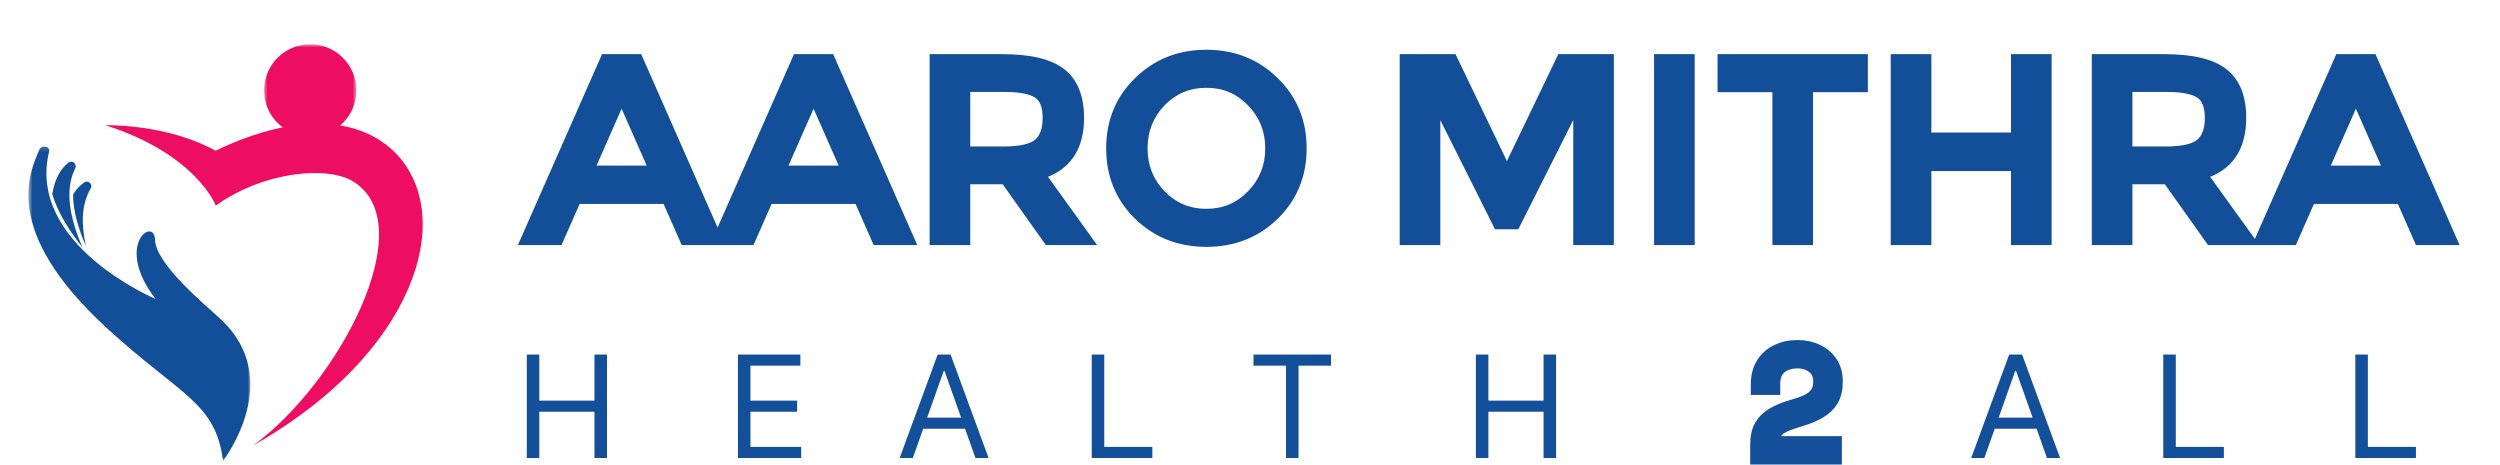
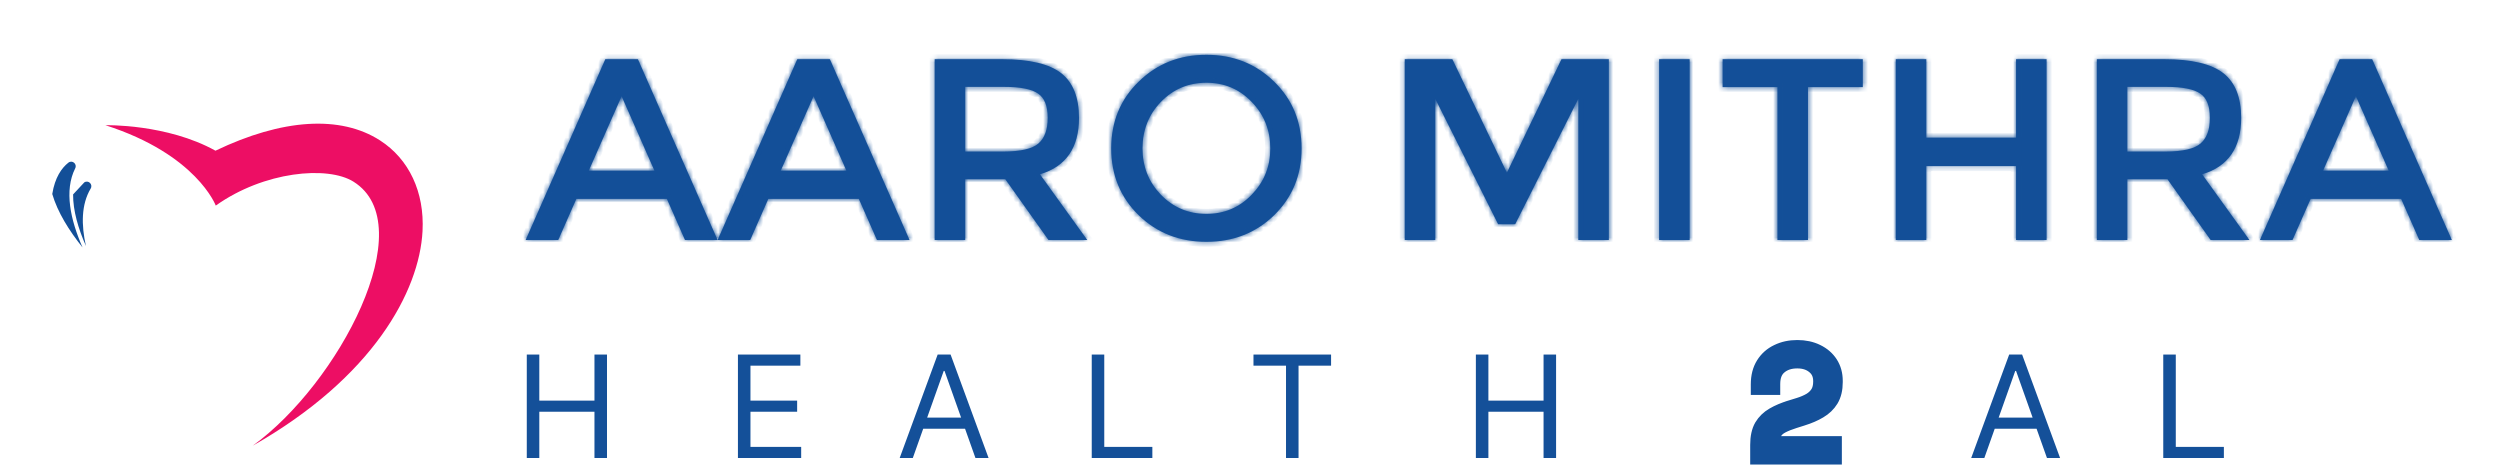
<svg xmlns="http://www.w3.org/2000/svg" width="500" height="93" viewBox="0 0 500 93" fill="none">
  <path d="M105.356 91.601V70.91H107.861V80.124H118.893V70.91H121.399V91.601H118.893V82.347H107.861V91.601H105.356Z" fill="#145099" />
  <path d="M147.587 91.601V70.91H160.075V73.133H150.092V80.124H159.428V82.347H150.092V89.378H160.235V91.601H147.587Z" fill="#145099" />
  <path d="M182.562 91.601H179.935L187.532 70.91H190.118L197.716 91.601H195.09L188.905 74.184H188.745L182.562 91.601ZM183.531 83.519H194.119V85.742H183.531V83.519Z" fill="#145099" />
  <path d="M218.348 91.601V70.91H220.853V89.378H230.471V91.601H218.348Z" fill="#145099" />
  <path d="M250.696 73.133V70.91H266.215V73.133H259.708V91.601H257.203V73.133H250.696Z" fill="#145099" />
  <path d="M295.174 91.601V70.91H297.679V80.124H308.712V70.91H311.217V91.601H308.712V82.347H297.679V91.601H295.174Z" fill="#145099" />
  <path d="M396.866 91.601H394.239L401.836 70.91H404.423L412.019 91.601H409.394L403.21 74.184H403.049L396.866 91.601ZM397.835 83.519H408.423V85.742H397.835V83.519Z" fill="#145099" />
  <path d="M432.652 91.601V70.91H435.157V89.378H444.775V91.601H432.652Z" fill="#145099" />
-   <path d="M471.065 91.601V70.91H473.57V89.378H483.189V91.601H471.065Z" fill="#145099" />
  <path d="M350.911 91.162V92.034H351.783H366.627H367.499V91.162V88.973V88.101H366.627H355.124C355.163 87.475 355.302 87.037 355.49 86.739C355.734 86.351 356.106 86.01 356.65 85.73L356.65 85.73L356.658 85.725C357.278 85.398 358.074 85.076 359.061 84.767L359.062 84.767L360.68 84.257C360.68 84.257 360.68 84.257 360.681 84.257C362.01 83.842 363.183 83.337 364.191 82.737C365.263 82.11 366.121 81.293 366.741 80.282L366.741 80.282L366.745 80.275C367.387 79.205 367.679 77.909 367.679 76.438V76.168C367.679 74.741 367.331 73.453 366.61 72.336C365.896 71.231 364.899 70.379 363.65 69.776C362.412 69.169 361.008 68.878 359.46 68.878C357.907 68.878 356.485 69.18 355.212 69.804C353.926 70.415 352.9 71.327 352.152 72.528C351.389 73.753 351.031 75.21 351.031 76.858V77.247V78.119H351.902H354.302H355.174V77.247V76.828C355.174 75.36 355.596 74.424 356.299 73.839L356.299 73.839L356.308 73.832C357.078 73.173 358.103 72.811 359.46 72.811C360.735 72.811 361.701 73.152 362.434 73.774L362.434 73.774L362.443 73.781C363.139 74.356 363.506 75.137 363.506 76.228V76.348C363.506 77.144 363.343 77.76 363.061 78.236C362.761 78.724 362.338 79.147 361.769 79.499C361.158 79.858 360.434 80.171 359.591 80.433C359.591 80.433 359.591 80.433 359.59 80.433L357.947 80.941C357.947 80.942 357.946 80.942 357.945 80.942C356.577 81.357 355.374 81.861 354.345 82.461C353.281 83.072 352.433 83.895 351.814 84.926L351.811 84.932L351.807 84.938C351.184 86.017 350.911 87.385 350.911 88.973V91.162Z" fill="#145099" stroke="#145099" stroke-width="1.744" />
  <mask id="path-11-outside-1_84_605" maskUnits="userSpaceOnUse" x="103.13" y="9" width="389" height="41" fill="black">
-     <rect fill="white" x="103.13" y="9" width="389" height="41" />
    <path d="M115.27 39.775L111.649 48H105.13L121.063 11.84H127.582L143.515 48H136.996L133.375 39.775H115.27ZM130.892 34.136L124.323 19.238L117.753 34.136H130.892ZM153.663 39.775L150.042 48H143.524L159.457 11.84H165.975L181.908 48H175.39L171.769 39.775H153.663ZM169.286 34.136L162.716 19.238L156.146 34.136H169.286ZM215.801 23.583C215.801 29.549 213.198 33.309 207.99 34.861L217.457 48H209.697L201.058 35.843H193.04V48H186.936V11.84H200.386C205.904 11.84 209.852 12.771 212.232 14.634C214.612 16.496 215.801 19.479 215.801 23.583ZM200.644 30.308C204.093 30.308 206.438 29.774 207.68 28.704C208.921 27.635 209.542 25.928 209.542 23.583C209.542 21.204 208.904 19.583 207.628 18.721C206.352 17.824 204.076 17.376 200.8 17.376H193.04V30.308H200.644ZM250.333 20.376C247.885 17.824 244.867 16.548 241.281 16.548C237.694 16.548 234.659 17.824 232.176 20.376C229.728 22.928 228.503 26.032 228.503 29.687C228.503 33.309 229.728 36.395 232.176 38.947C234.659 41.499 237.694 42.775 241.281 42.775C244.867 42.775 247.885 41.499 250.333 38.947C252.817 36.395 254.058 33.309 254.058 29.687C254.058 26.032 252.817 22.928 250.333 20.376ZM254.834 43.034C251.178 46.586 246.661 48.362 241.281 48.362C235.901 48.362 231.383 46.586 227.727 43.034C224.072 39.447 222.244 34.998 222.244 29.687C222.244 24.342 224.072 19.893 227.727 16.341C231.383 12.754 235.901 10.961 241.281 10.961C246.661 10.961 251.178 12.754 254.834 16.341C258.49 19.893 260.317 24.342 260.317 29.687C260.317 34.998 258.49 39.447 254.834 43.034ZM287.054 48H280.95V11.84H290.468L301.383 34.55L312.299 11.84H321.765V48H315.661V19.755L303.039 44.844H299.625L287.054 19.755V48ZM331.822 11.84H337.926V48H331.822V11.84ZM361.594 17.427V48H355.489V17.427H344.523V11.84H372.56V17.427H361.594ZM379.157 48V11.84H385.261V27.515H403.212V11.84H409.316V48H403.212V33.205H385.261V48H379.157ZM448.235 23.583C448.235 29.549 445.631 33.309 440.424 34.861L449.89 48H442.131L433.492 35.843H425.473V48H419.369V11.84H432.819C438.337 11.84 442.286 12.771 444.666 14.634C447.045 16.496 448.235 19.479 448.235 23.583ZM433.078 30.308C436.527 30.308 438.872 29.774 440.113 28.704C441.355 27.635 441.976 25.928 441.976 23.583C441.976 21.204 441.338 19.583 440.061 18.721C438.785 17.824 436.509 17.376 433.233 17.376H425.473V30.308H433.078ZM462.127 39.775L458.505 48H451.987L467.92 11.84H474.438L490.371 48H483.853L480.232 39.775H462.127ZM477.749 34.136L471.179 19.238L464.61 34.136H477.749Z" />
  </mask>
  <path d="M115.27 39.775L111.649 48H105.13L121.063 11.84H127.582L143.515 48H136.996L133.375 39.775H115.27ZM130.892 34.136L124.323 19.238L117.753 34.136H130.892ZM153.663 39.775L150.042 48H143.524L159.457 11.84H165.975L181.908 48H175.39L171.769 39.775H153.663ZM169.286 34.136L162.716 19.238L156.146 34.136H169.286ZM215.801 23.583C215.801 29.549 213.198 33.309 207.99 34.861L217.457 48H209.697L201.058 35.843H193.04V48H186.936V11.84H200.386C205.904 11.84 209.852 12.771 212.232 14.634C214.612 16.496 215.801 19.479 215.801 23.583ZM200.644 30.308C204.093 30.308 206.438 29.774 207.68 28.704C208.921 27.635 209.542 25.928 209.542 23.583C209.542 21.204 208.904 19.583 207.628 18.721C206.352 17.824 204.076 17.376 200.8 17.376H193.04V30.308H200.644ZM250.333 20.376C247.885 17.824 244.867 16.548 241.281 16.548C237.694 16.548 234.659 17.824 232.176 20.376C229.728 22.928 228.503 26.032 228.503 29.687C228.503 33.309 229.728 36.395 232.176 38.947C234.659 41.499 237.694 42.775 241.281 42.775C244.867 42.775 247.885 41.499 250.333 38.947C252.817 36.395 254.058 33.309 254.058 29.687C254.058 26.032 252.817 22.928 250.333 20.376ZM254.834 43.034C251.178 46.586 246.661 48.362 241.281 48.362C235.901 48.362 231.383 46.586 227.727 43.034C224.072 39.447 222.244 34.998 222.244 29.687C222.244 24.342 224.072 19.893 227.727 16.341C231.383 12.754 235.901 10.961 241.281 10.961C246.661 10.961 251.178 12.754 254.834 16.341C258.49 19.893 260.317 24.342 260.317 29.687C260.317 34.998 258.49 39.447 254.834 43.034ZM287.054 48H280.95V11.84H290.468L301.383 34.55L312.299 11.84H321.765V48H315.661V19.755L303.039 44.844H299.625L287.054 19.755V48ZM331.822 11.84H337.926V48H331.822V11.84ZM361.594 17.427V48H355.489V17.427H344.523V11.84H372.56V17.427H361.594ZM379.157 48V11.84H385.261V27.515H403.212V11.84H409.316V48H403.212V33.205H385.261V48H379.157ZM448.235 23.583C448.235 29.549 445.631 33.309 440.424 34.861L449.89 48H442.131L433.492 35.843H425.473V48H419.369V11.84H432.819C438.337 11.84 442.286 12.771 444.666 14.634C447.045 16.496 448.235 19.479 448.235 23.583ZM433.078 30.308C436.527 30.308 438.872 29.774 440.113 28.704C441.355 27.635 441.976 25.928 441.976 23.583C441.976 21.204 441.338 19.583 440.061 18.721C438.785 17.824 436.509 17.376 433.233 17.376H425.473V30.308H433.078ZM462.127 39.775L458.505 48H451.987L467.92 11.84H474.438L490.371 48H483.853L480.232 39.775H462.127ZM477.749 34.136L471.179 19.238L464.61 34.136H477.749Z" fill="#134F98" />
  <path d="M115.27 39.775V38.764H114.61L114.344 39.367L115.27 39.775ZM111.649 48V49.011H112.308L112.574 48.407L111.649 48ZM105.13 48L104.205 47.592L103.58 49.011H105.13V48ZM121.063 11.84V10.829H120.404L120.138 11.433L121.063 11.84ZM127.582 11.84L128.507 11.433L128.241 10.829H127.582V11.84ZM143.515 48V49.011H145.065L144.44 47.592L143.515 48ZM136.996 48L136.071 48.407L136.337 49.011H136.996V48ZM133.375 39.775L134.301 39.367L134.035 38.764H133.375V39.775ZM130.892 34.136V35.147H132.443L131.817 33.728L130.892 34.136ZM124.323 19.238L125.247 18.83L124.323 16.733L123.398 18.83L124.323 19.238ZM117.753 34.136L116.828 33.728L116.202 35.147H117.753V34.136ZM114.344 39.367L110.723 47.593L112.574 48.407L116.195 40.182L114.344 39.367ZM111.649 46.989H105.13V49.011H111.649V46.989ZM106.056 48.408L121.989 12.248L120.138 11.433L104.205 47.592L106.056 48.408ZM121.063 12.851H127.582V10.829H121.063V12.851ZM126.656 12.248L142.589 48.408L144.44 47.592L128.507 11.433L126.656 12.248ZM143.515 46.989H136.996V49.011H143.515V46.989ZM137.922 47.593L134.301 39.367L132.45 40.182L136.071 48.407L137.922 47.593ZM133.375 38.764H115.27V40.786H133.375V38.764ZM131.817 33.728L125.247 18.83L123.398 19.646L129.967 34.544L131.817 33.728ZM123.398 18.83L116.828 33.728L118.678 34.544L125.247 19.646L123.398 18.83ZM117.753 35.147H130.892V33.125H117.753V35.147ZM153.663 39.775V38.764H153.004L152.738 39.367L153.663 39.775ZM150.042 48V49.011H150.702L150.967 48.407L150.042 48ZM143.524 48L142.599 47.592L141.974 49.011H143.524V48ZM159.457 11.84V10.829H158.798L158.532 11.433L159.457 11.84ZM165.975 11.84L166.9 11.433L166.634 10.829H165.975V11.84ZM181.908 48V49.011H183.458L182.833 47.592L181.908 48ZM175.39 48L174.465 48.407L174.731 49.011H175.39V48ZM171.769 39.775L172.694 39.367L172.429 38.764H171.769V39.775ZM169.286 34.136V35.147H170.837L170.211 33.728L169.286 34.136ZM162.716 19.238L163.641 18.83L162.716 16.733L161.791 18.83L162.716 19.238ZM156.146 34.136L155.222 33.728L154.596 35.147H156.146V34.136ZM152.738 39.367L149.117 47.593L150.967 48.407L154.589 40.182L152.738 39.367ZM150.042 46.989H143.524V49.011H150.042V46.989ZM144.449 48.408L160.382 12.248L158.532 11.433L142.599 47.592L144.449 48.408ZM159.457 12.851H165.975V10.829H159.457V12.851ZM165.05 12.248L180.983 48.408L182.833 47.592L166.9 11.433L165.05 12.248ZM181.908 46.989H175.39V49.011H181.908V46.989ZM176.315 47.593L172.694 39.367L170.844 40.182L174.465 48.407L176.315 47.593ZM171.769 38.764H153.663V40.786H171.769V38.764ZM170.211 33.728L163.641 18.83L161.791 19.646L168.361 34.544L170.211 33.728ZM161.791 18.83L155.222 33.728L157.071 34.544L163.641 19.646L161.791 18.83ZM156.146 35.147H169.286V33.125H156.146V35.147ZM207.99 34.861L207.701 33.892L206.339 34.298L207.17 35.451L207.99 34.861ZM217.457 48V49.011H219.431L218.277 47.409L217.457 48ZM209.697 48L208.873 48.586L209.175 49.011H209.697V48ZM201.058 35.843L201.882 35.258L201.58 34.833H201.058V35.843ZM193.04 35.843V34.833H192.029V35.843H193.04ZM193.04 48V49.011H194.051V48H193.04ZM186.936 48H185.925V49.011H186.936V48ZM186.936 11.84V10.829H185.925V11.84H186.936ZM207.68 28.704L207.02 27.939L207.68 28.704ZM207.628 18.721L207.047 19.548L207.054 19.553L207.062 19.558L207.628 18.721ZM193.04 17.376V16.365H192.029V17.376H193.04ZM193.04 30.308H192.029V31.319H193.04V30.308ZM214.791 23.583C214.791 26.423 214.171 28.636 213.018 30.302C211.87 31.958 210.128 33.169 207.701 33.892L208.279 35.829C211.06 35.001 213.223 33.555 214.68 31.453C216.13 29.359 216.812 26.71 216.812 23.583H214.791ZM207.17 35.451L216.637 48.591L218.277 47.409L208.81 34.27L207.17 35.451ZM217.457 46.989H209.697V49.011H217.457V46.989ZM210.521 47.414L201.882 35.258L200.234 36.429L208.873 48.586L210.521 47.414ZM201.058 34.833H193.04V36.854H201.058V34.833ZM192.029 35.843V48H194.051V35.843H192.029ZM193.04 46.989H186.936V49.011H193.04V46.989ZM187.947 48V11.84H185.925V48H187.947ZM186.936 12.851H200.386V10.829H186.936V12.851ZM200.386 12.851C205.842 12.851 209.503 13.782 211.609 15.43L212.855 13.838C210.201 11.761 205.966 10.829 200.386 10.829V12.851ZM211.609 15.43C213.663 17.038 214.791 19.671 214.791 23.583H216.812C216.812 19.287 215.56 15.955 212.855 13.838L211.609 15.43ZM200.644 31.319C202.415 31.319 203.944 31.182 205.214 30.893C206.478 30.605 207.549 30.151 208.339 29.471L207.02 27.939C206.569 28.327 205.847 28.675 204.765 28.922C203.69 29.167 202.323 29.297 200.644 29.297V31.319ZM208.339 29.471C209.887 28.138 210.553 26.092 210.553 23.583H208.531C208.531 25.765 207.956 27.133 207.02 27.939L208.339 29.471ZM210.553 23.583C210.553 21.059 209.876 19.019 208.194 17.883L207.062 19.558C207.932 20.146 208.531 21.348 208.531 23.583H210.553ZM208.209 17.893C206.657 16.803 204.098 16.365 200.8 16.365V18.386C204.053 18.386 206.047 18.845 207.047 19.548L208.209 17.893ZM200.8 16.365H193.04V18.386H200.8V16.365ZM192.029 17.376V30.308H194.051V17.376H192.029ZM193.04 31.319H200.644V29.297H193.04V31.319ZM250.333 20.376L249.604 21.076L249.609 21.081L250.333 20.376ZM232.176 20.376L231.452 19.671L231.447 19.676L232.176 20.376ZM232.176 38.947L231.447 39.647L231.452 39.652L232.176 38.947ZM250.333 38.947L249.609 38.242L249.604 38.247L250.333 38.947ZM254.834 43.034L255.539 43.759L255.542 43.755L254.834 43.034ZM227.727 43.034L227.019 43.755L227.023 43.759L227.727 43.034ZM227.727 16.341L228.432 17.066L228.435 17.062L227.727 16.341ZM254.834 16.341L254.126 17.062L254.13 17.066L254.834 16.341ZM251.063 19.676C248.421 16.922 245.138 15.537 241.281 15.537V17.559C244.596 17.559 247.349 18.726 249.604 21.076L251.063 19.676ZM241.281 15.537C237.423 15.537 234.127 16.922 231.452 19.671L232.901 21.081C235.192 18.726 237.965 17.559 241.281 17.559V15.537ZM231.447 19.676C228.811 22.423 227.492 25.781 227.492 29.687H229.514C229.514 26.283 230.644 23.433 232.906 21.076L231.447 19.676ZM227.492 29.687C227.492 33.562 228.813 36.902 231.447 39.647L232.906 38.247C230.642 35.889 229.514 33.055 229.514 29.687H227.492ZM231.452 39.652C234.127 42.401 237.423 43.786 241.281 43.786V41.764C237.965 41.764 235.192 40.597 232.901 38.242L231.452 39.652ZM241.281 43.786C245.138 43.786 248.421 42.401 251.063 39.647L249.604 38.247C247.349 40.597 244.596 41.764 241.281 41.764V43.786ZM251.058 39.652C253.728 36.908 255.069 33.567 255.069 29.687H253.047C253.047 33.05 251.905 35.883 249.609 38.242L251.058 39.652ZM255.069 29.687C255.069 25.776 253.73 22.417 251.058 19.671L249.609 21.081C251.903 23.439 253.047 26.287 253.047 29.687H255.069ZM254.13 42.309C250.674 45.667 246.414 47.351 241.281 47.351V49.373C246.908 49.373 251.683 47.505 255.538 43.759L254.13 42.309ZM241.281 47.351C236.148 47.351 231.887 45.667 228.432 42.309L227.023 43.759C230.878 47.505 235.654 49.373 241.281 49.373V47.351ZM228.435 42.312C224.981 38.923 223.255 34.738 223.255 29.687H221.233C221.233 35.259 223.162 39.971 227.019 43.755L228.435 42.312ZM223.255 29.687C223.255 24.6 224.982 20.418 228.432 17.066L227.023 15.616C223.161 19.369 221.233 24.084 221.233 29.687H223.255ZM228.435 17.062C231.892 13.671 236.151 11.972 241.281 11.972V9.95C235.651 9.95 230.874 11.837 227.019 15.619L228.435 17.062ZM241.281 11.972C246.411 11.972 250.67 13.671 254.126 17.062L255.542 15.619C251.687 11.837 246.911 9.95 241.281 9.95V11.972ZM254.13 17.066C257.579 20.418 259.307 24.6 259.307 29.687H261.328C261.328 24.084 259.4 19.369 255.538 15.616L254.13 17.066ZM259.307 29.687C259.307 34.738 257.58 38.923 254.126 42.312L255.542 43.755C259.399 39.971 261.328 35.259 261.328 29.687H259.307ZM287.054 48V49.011H288.065V48H287.054ZM280.95 48H279.939V49.011H280.95V48ZM280.95 11.84V10.829H279.939V11.84H280.95ZM290.468 11.84L291.379 11.402L291.104 10.829H290.468V11.84ZM301.383 34.55L300.472 34.988L301.383 36.884L302.294 34.988L301.383 34.55ZM312.299 11.84V10.829H311.663L311.387 11.402L312.299 11.84ZM321.765 11.84H322.776V10.829H321.765V11.84ZM321.765 48V49.011H322.776V48H321.765ZM315.661 48H314.65V49.011H315.661V48ZM315.661 19.755H316.672L314.758 19.301L315.661 19.755ZM303.039 44.844V45.855H303.662L303.942 45.299L303.039 44.844ZM299.625 44.844L298.721 45.297L299 45.855H299.625V44.844ZM287.054 19.755L287.958 19.302L286.043 19.755H287.054ZM287.054 46.989H280.95V49.011H287.054V46.989ZM281.961 48V11.84H279.939V48H281.961ZM280.95 12.851H290.468V10.829H280.95V12.851ZM289.557 12.278L300.472 34.988L302.294 34.112L291.379 11.402L289.557 12.278ZM302.294 34.988L313.21 12.278L311.387 11.402L300.472 34.112L302.294 34.988ZM312.299 12.851H321.765V10.829H312.299V12.851ZM320.754 11.84V48H322.776V11.84H320.754ZM321.765 46.989H315.661V49.011H321.765V46.989ZM316.672 48V19.755H314.65V48H316.672ZM314.758 19.301L302.136 44.39L303.942 45.299L316.564 20.209L314.758 19.301ZM303.039 43.834H299.625V45.855H303.039V43.834ZM300.528 44.392L287.958 19.302L286.15 20.208L298.721 45.297L300.528 44.392ZM286.043 19.755V48H288.065V19.755H286.043ZM331.822 11.84V10.829H330.811V11.84H331.822ZM337.926 11.84H338.937V10.829H337.926V11.84ZM337.926 48V49.011H338.937V48H337.926ZM331.822 48H330.811V49.011H331.822V48ZM331.822 12.851H337.926V10.829H331.822V12.851ZM336.915 11.84V48H338.937V11.84H336.915ZM337.926 46.989H331.822V49.011H337.926V46.989ZM332.832 48V11.84H330.811V48H332.832ZM361.594 17.427V16.416H360.583V17.427H361.594ZM361.594 48V49.011H362.604V48H361.594ZM355.489 48H354.479V49.011H355.489V48ZM355.489 17.427H356.5V16.416H355.489V17.427ZM344.523 17.427H343.512V18.438H344.523V17.427ZM344.523 11.84V10.829H343.512V11.84H344.523ZM372.56 11.84H373.571V10.829H372.56V11.84ZM372.56 17.427V18.438H373.571V17.427H372.56ZM360.583 17.427V48H362.604V17.427H360.583ZM361.594 46.989H355.489V49.011H361.594V46.989ZM356.5 48V17.427H354.479V48H356.5ZM355.489 16.416H344.523V18.438H355.489V16.416ZM345.533 17.427V11.84H343.512V17.427H345.533ZM344.523 12.851H372.56V10.829H344.523V12.851ZM371.55 11.84V17.427H373.571V11.84H371.55ZM372.56 16.416H361.594V18.438H372.56V16.416ZM379.157 48H378.146V49.011H379.157V48ZM379.157 11.84V10.829H378.146V11.84H379.157ZM385.261 11.84H386.272V10.829H385.261V11.84ZM385.261 27.515H384.25V28.526H385.261V27.515ZM403.212 27.515V28.526H404.222V27.515H403.212ZM403.212 11.84V10.829H402.201V11.84H403.212ZM409.316 11.84H410.327V10.829H409.316V11.84ZM409.316 48V49.011H410.327V48H409.316ZM403.212 48H402.201V49.011H403.212V48ZM403.212 33.205H404.222V32.194H403.212V33.205ZM385.261 33.205V32.194H384.25V33.205H385.261ZM385.261 48V49.011H386.272V48H385.261ZM380.168 48V11.84H378.146V48H380.168ZM379.157 12.851H385.261V10.829H379.157V12.851ZM384.25 11.84V27.515H386.272V11.84H384.25ZM385.261 28.526H403.212V26.504H385.261V28.526ZM404.222 27.515V11.84H402.201V27.515H404.222ZM403.212 12.851H409.316V10.829H403.212V12.851ZM408.305 11.84V48H410.327V11.84H408.305ZM409.316 46.989H403.212V49.011H409.316V46.989ZM404.222 48V33.205H402.201V48H404.222ZM403.212 32.194H385.261V34.216H403.212V32.194ZM384.25 33.205V48H386.272V33.205H384.25ZM385.261 46.989H379.157V49.011H385.261V46.989ZM440.424 34.861L440.135 33.892L438.772 34.298L439.603 35.451L440.424 34.861ZM449.89 48V49.011H451.865L450.71 47.409L449.89 48ZM442.131 48L441.307 48.586L441.609 49.011H442.131V48ZM433.492 35.843L434.316 35.258L434.013 34.833H433.492V35.843ZM425.473 35.843V34.833H424.463V35.843H425.473ZM425.473 48V49.011H426.484V48H425.473ZM419.369 48H418.358V49.011H419.369V48ZM419.369 11.84V10.829H418.358V11.84H419.369ZM440.113 28.704L439.454 27.939L440.113 28.704ZM440.061 18.721L439.48 19.548L439.488 19.553L439.496 19.558L440.061 18.721ZM425.473 17.376V16.365H424.463V17.376H425.473ZM425.473 30.308H424.463V31.319H425.473V30.308ZM447.224 23.583C447.224 26.423 446.605 28.636 445.451 30.302C444.304 31.958 442.562 33.169 440.135 33.892L440.712 35.829C443.493 35.001 445.657 33.555 447.113 31.453C448.563 29.359 449.246 26.71 449.246 23.583H447.224ZM439.603 35.451L449.07 48.591L450.71 47.409L441.244 34.27L439.603 35.451ZM449.89 46.989H442.131V49.011H449.89V46.989ZM442.955 47.414L434.316 35.258L432.668 36.429L441.307 48.586L442.955 47.414ZM433.492 34.833H425.473V36.854H433.492V34.833ZM424.463 35.843V48H426.484V35.843H424.463ZM425.473 46.989H419.369V49.011H425.473V46.989ZM420.38 48V11.84H418.358V48H420.38ZM419.369 12.851H432.819V10.829H419.369V12.851ZM432.819 12.851C438.275 12.851 441.937 13.782 444.042 15.43L445.289 13.838C442.635 11.761 438.399 10.829 432.819 10.829V12.851ZM444.042 15.43C446.097 17.038 447.224 19.671 447.224 23.583H449.246C449.246 19.287 447.993 15.955 445.289 13.838L444.042 15.43ZM433.078 31.319C434.848 31.319 436.377 31.182 437.648 30.893C438.911 30.605 439.982 30.151 440.773 29.471L439.454 27.939C439.003 28.327 438.28 28.675 437.199 28.922C436.124 29.167 434.756 29.297 433.078 29.297V31.319ZM440.773 29.471C442.32 28.138 442.986 26.092 442.986 23.583H440.965C440.965 25.765 440.389 27.133 439.454 27.939L440.773 29.471ZM442.986 23.583C442.986 21.059 442.309 19.019 440.627 17.883L439.496 19.558C440.366 20.146 440.965 21.348 440.965 23.583H442.986ZM440.643 17.893C439.09 16.803 436.532 16.365 433.233 16.365V18.386C436.487 18.386 438.481 18.845 439.48 19.548L440.643 17.893ZM433.233 16.365H425.473V18.386H433.233V16.365ZM424.463 17.376V30.308H426.484V17.376H424.463ZM425.473 31.319H433.078V29.297H425.473V31.319ZM462.127 39.775V38.764H461.467L461.201 39.367L462.127 39.775ZM458.505 48V49.011H459.165L459.431 48.407L458.505 48ZM451.987 48L451.062 47.592L450.437 49.011H451.987V48ZM467.92 11.84V10.829H467.261L466.995 11.433L467.92 11.84ZM474.438 11.84L475.363 11.433L475.098 10.829H474.438V11.84ZM490.371 48V49.011H491.921L491.296 47.592L490.371 48ZM483.853 48L482.928 48.407L483.194 49.011H483.853V48ZM480.232 39.775L481.157 39.367L480.892 38.764H480.232V39.775ZM477.749 34.136V35.147H479.3L478.674 33.728L477.749 34.136ZM471.179 19.238L472.104 18.83L471.179 16.733L470.254 18.83L471.179 19.238ZM464.61 34.136L463.685 33.728L463.059 35.147H464.61V34.136ZM461.201 39.367L457.58 47.593L459.431 48.407L463.052 40.182L461.201 39.367ZM458.505 46.989H451.987V49.011H458.505V46.989ZM452.912 48.408L468.845 12.248L466.995 11.433L451.062 47.592L452.912 48.408ZM467.92 12.851H474.438V10.829H467.92V12.851ZM473.513 12.248L489.446 48.408L491.296 47.592L475.363 11.433L473.513 12.248ZM490.371 46.989H483.853V49.011H490.371V46.989ZM484.779 47.593L481.157 39.367L479.307 40.182L482.928 48.407L484.779 47.593ZM480.232 38.764H462.127V40.786H480.232V38.764ZM478.674 33.728L472.104 18.83L470.254 19.646L476.824 34.544L478.674 33.728ZM470.254 18.83L463.685 33.728L465.535 34.544L472.104 19.646L470.254 18.83ZM464.61 35.147H477.749V33.125H464.61V35.147Z" fill="#134F98" mask="url(#path-11-outside-1_84_605)" />
  <g clip-path="url(#clip0_84_605)">
    <path d="M10.453 38.804C10.986 35.465 12.342 33.591 13.668 32.539C14.44 31.927 15.484 32.788 15.04 33.668C12.8 38.115 14.09 43.977 16.507 49.49C13.808 46.11 11.509 42.427 10.453 38.804Z" fill="#134F98" />
    <mask id="mask0_84_605" style="mask-type:luminance" maskUnits="userSpaceOnUse" x="5" y="29" width="46" height="64">
-       <path d="M5.661 29.145H50.269V92.214H5.661V29.145Z" fill="white" />
-     </mask>
+       </mask>
    <g mask="url(#mask0_84_605)">
      <path d="M43.984 63.689C40.633 60.628 31.148 52.734 31.014 47.975C30.877 43.217 22.72 48.907 31.102 59.787C31.102 59.787 5.289 48.922 9.821 30.3C10.08 29.231 8.299 28.919 7.873 29.932C6.026 34.318 -0.008 46.056 21.444 65.693C36.221 79.22 43.122 80.466 44.604 92.174C44.604 92.174 57.276 75.83 43.984 63.689Z" fill="#134F98" />
    </g>
-     <path d="M14.621 38.881C14.594 42.126 15.652 45.718 17.189 49.208C16.237 44.987 16.241 40.891 18.135 37.712C18.639 36.865 17.659 35.933 16.846 36.489C16.087 37.007 15.303 37.768 14.621 38.881Z" fill="#134F98" />
+     <path d="M14.621 38.881C14.594 42.126 15.652 45.718 17.189 49.208C16.237 44.987 16.241 40.891 18.135 37.712C18.639 36.865 17.659 35.933 16.846 36.489Z" fill="#134F98" />
    <path d="M76.006 28.083C68.083 22.986 56.458 23.731 43.092 30.14C33.364 24.733 21.081 25.041 21.081 25.041C39.323 30.885 43.153 41.118 43.153 41.118C52.812 34.247 65.531 33.103 70.694 36.332C84.543 44.991 67.645 76.798 50.553 89.134C74.538 75.519 83.879 58.29 84.508 46.216C84.914 38.429 81.816 31.82 76.006 28.083Z" fill="#ED0E64" />
    <mask id="mask1_84_605" style="mask-type:luminance" maskUnits="userSpaceOnUse" x="52" y="8" width="20" height="20">
-       <path d="M52.759 8.83H71.327V27.334H52.759V8.83Z" fill="white" />
-     </mask>
+       </mask>
    <g mask="url(#mask1_84_605)">
      <path d="M71.277 18.076C71.277 23.172 67.143 27.304 62.044 27.304C56.946 27.304 52.812 23.172 52.812 18.076C52.812 12.981 56.946 8.849 62.044 8.849C67.143 8.849 71.277 12.981 71.277 18.076Z" fill="#ED0E64" />
    </g>
  </g>
  <defs>
    <clipPath id="clip0_84_605">
      <rect width="84.913" height="84.913" fill="white" transform="translate(0 8.087)" />
    </clipPath>
  </defs>
</svg>